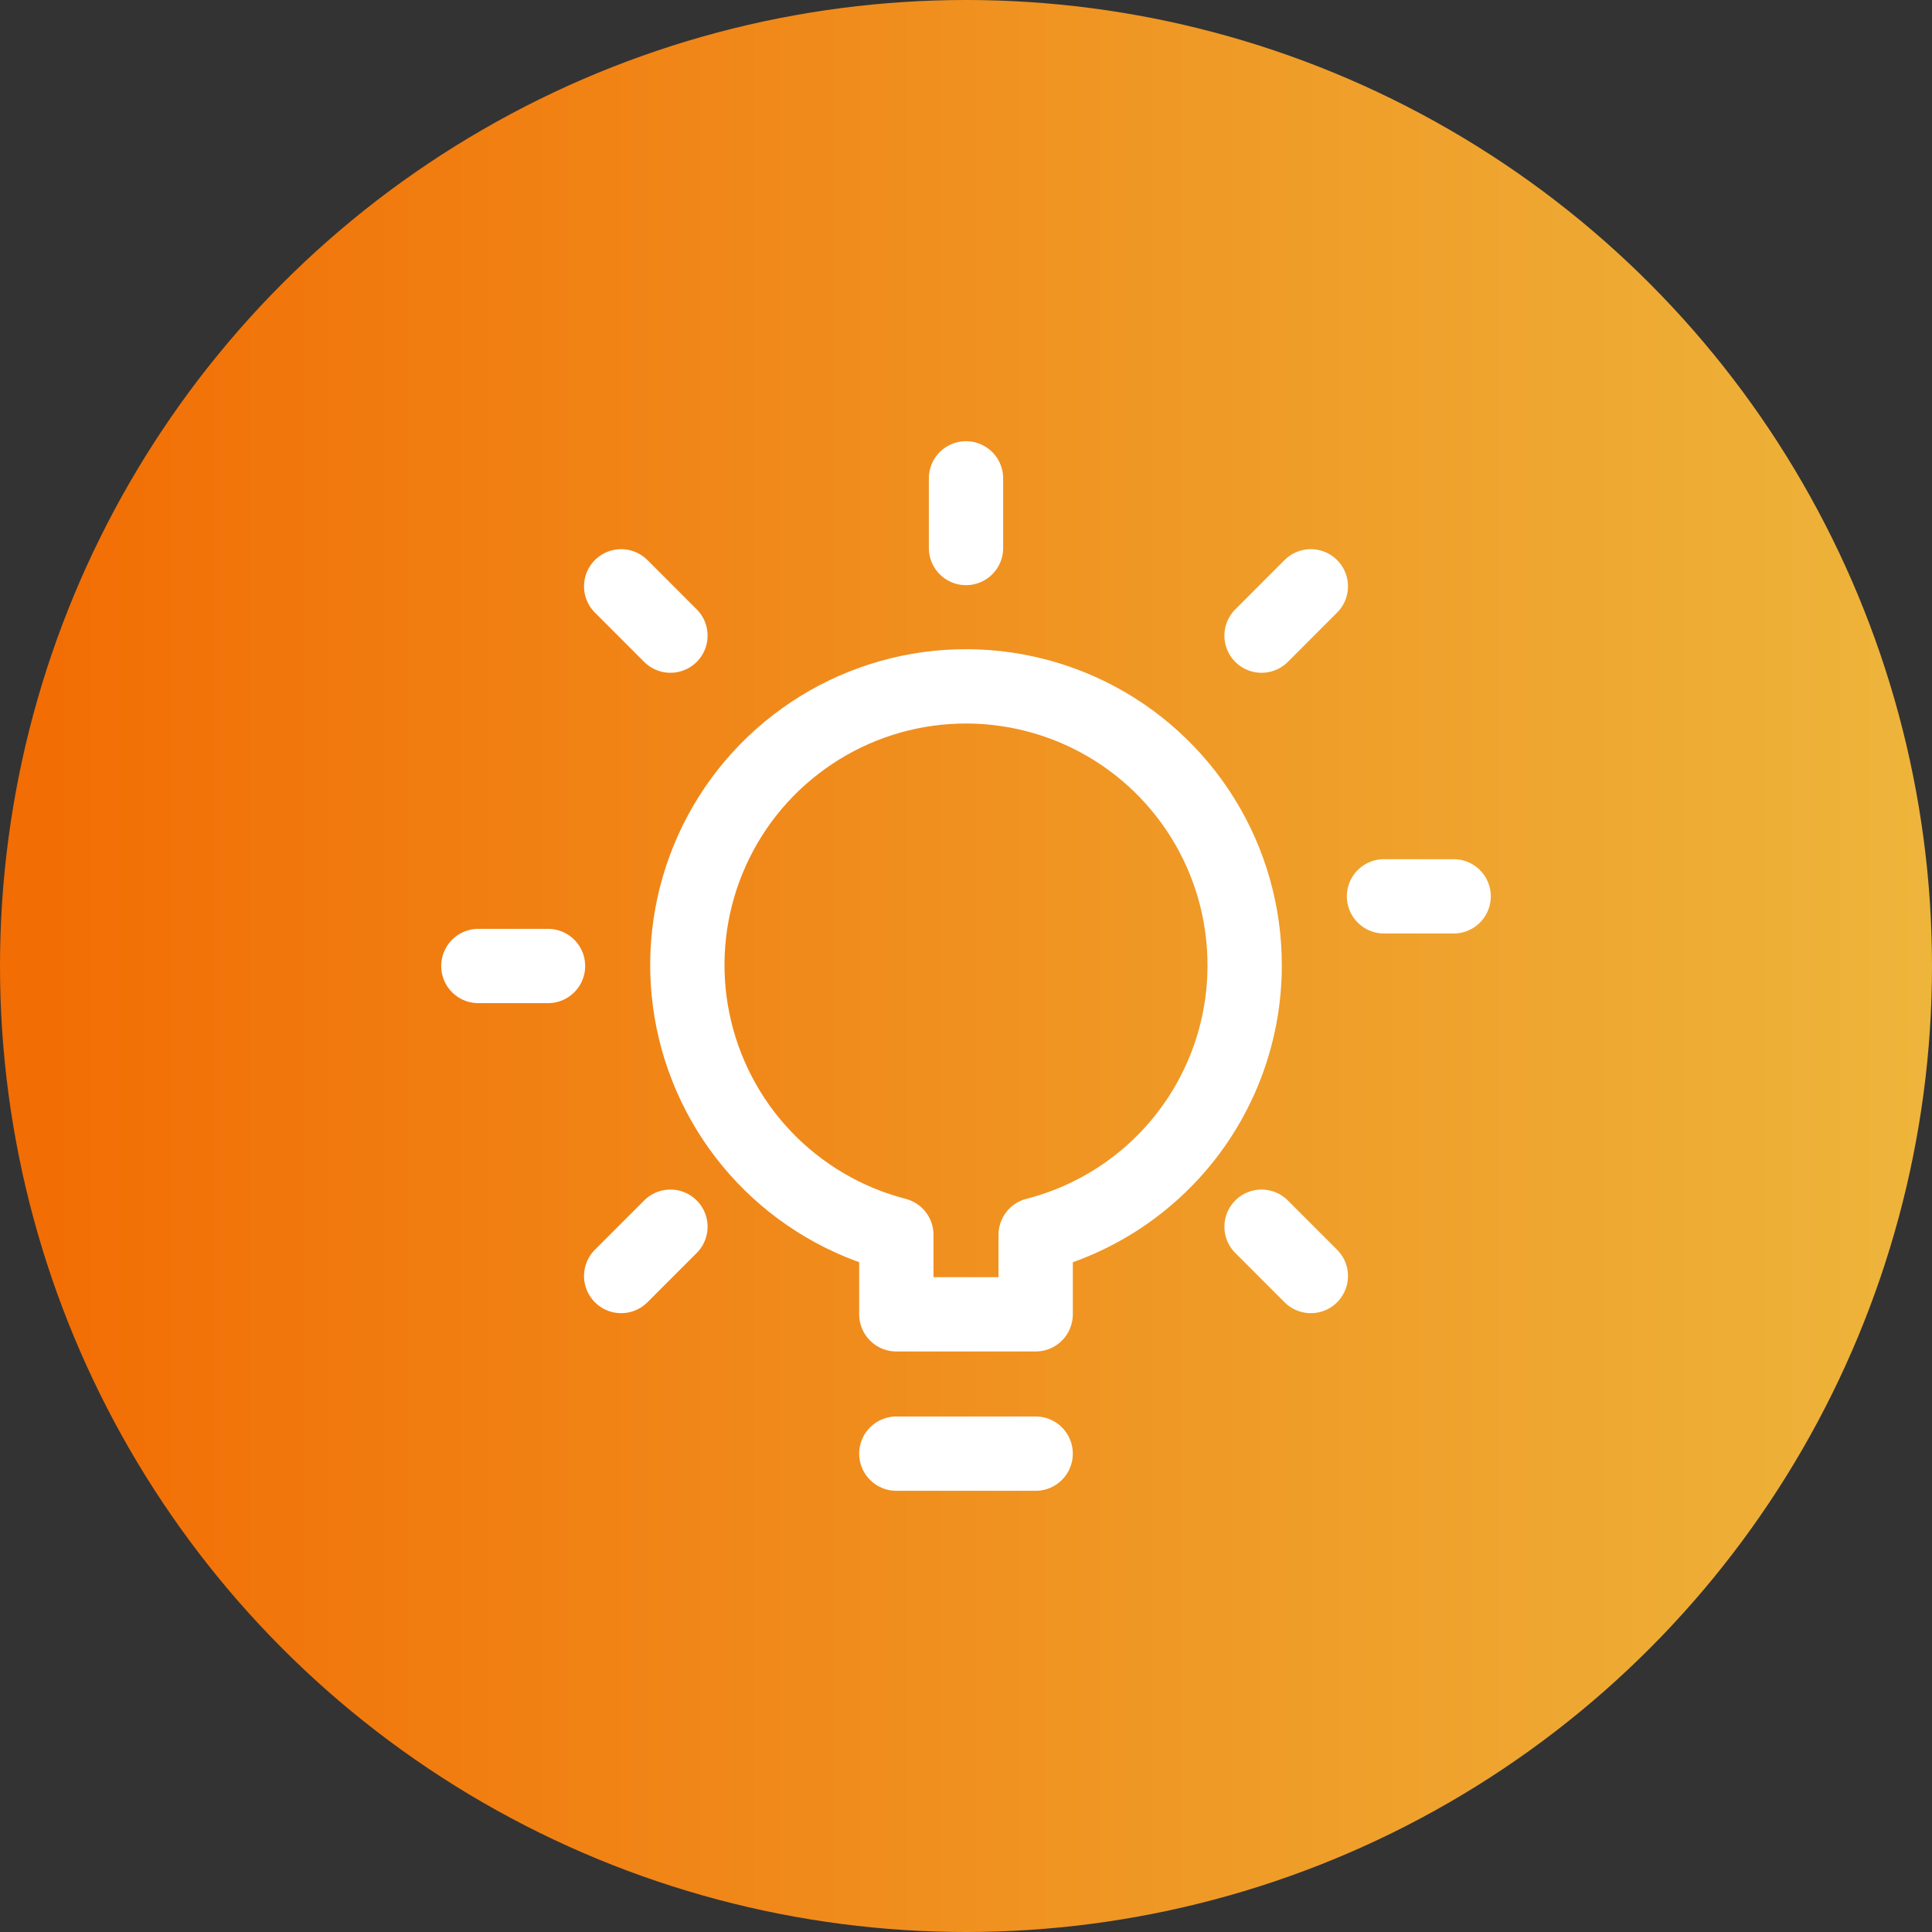
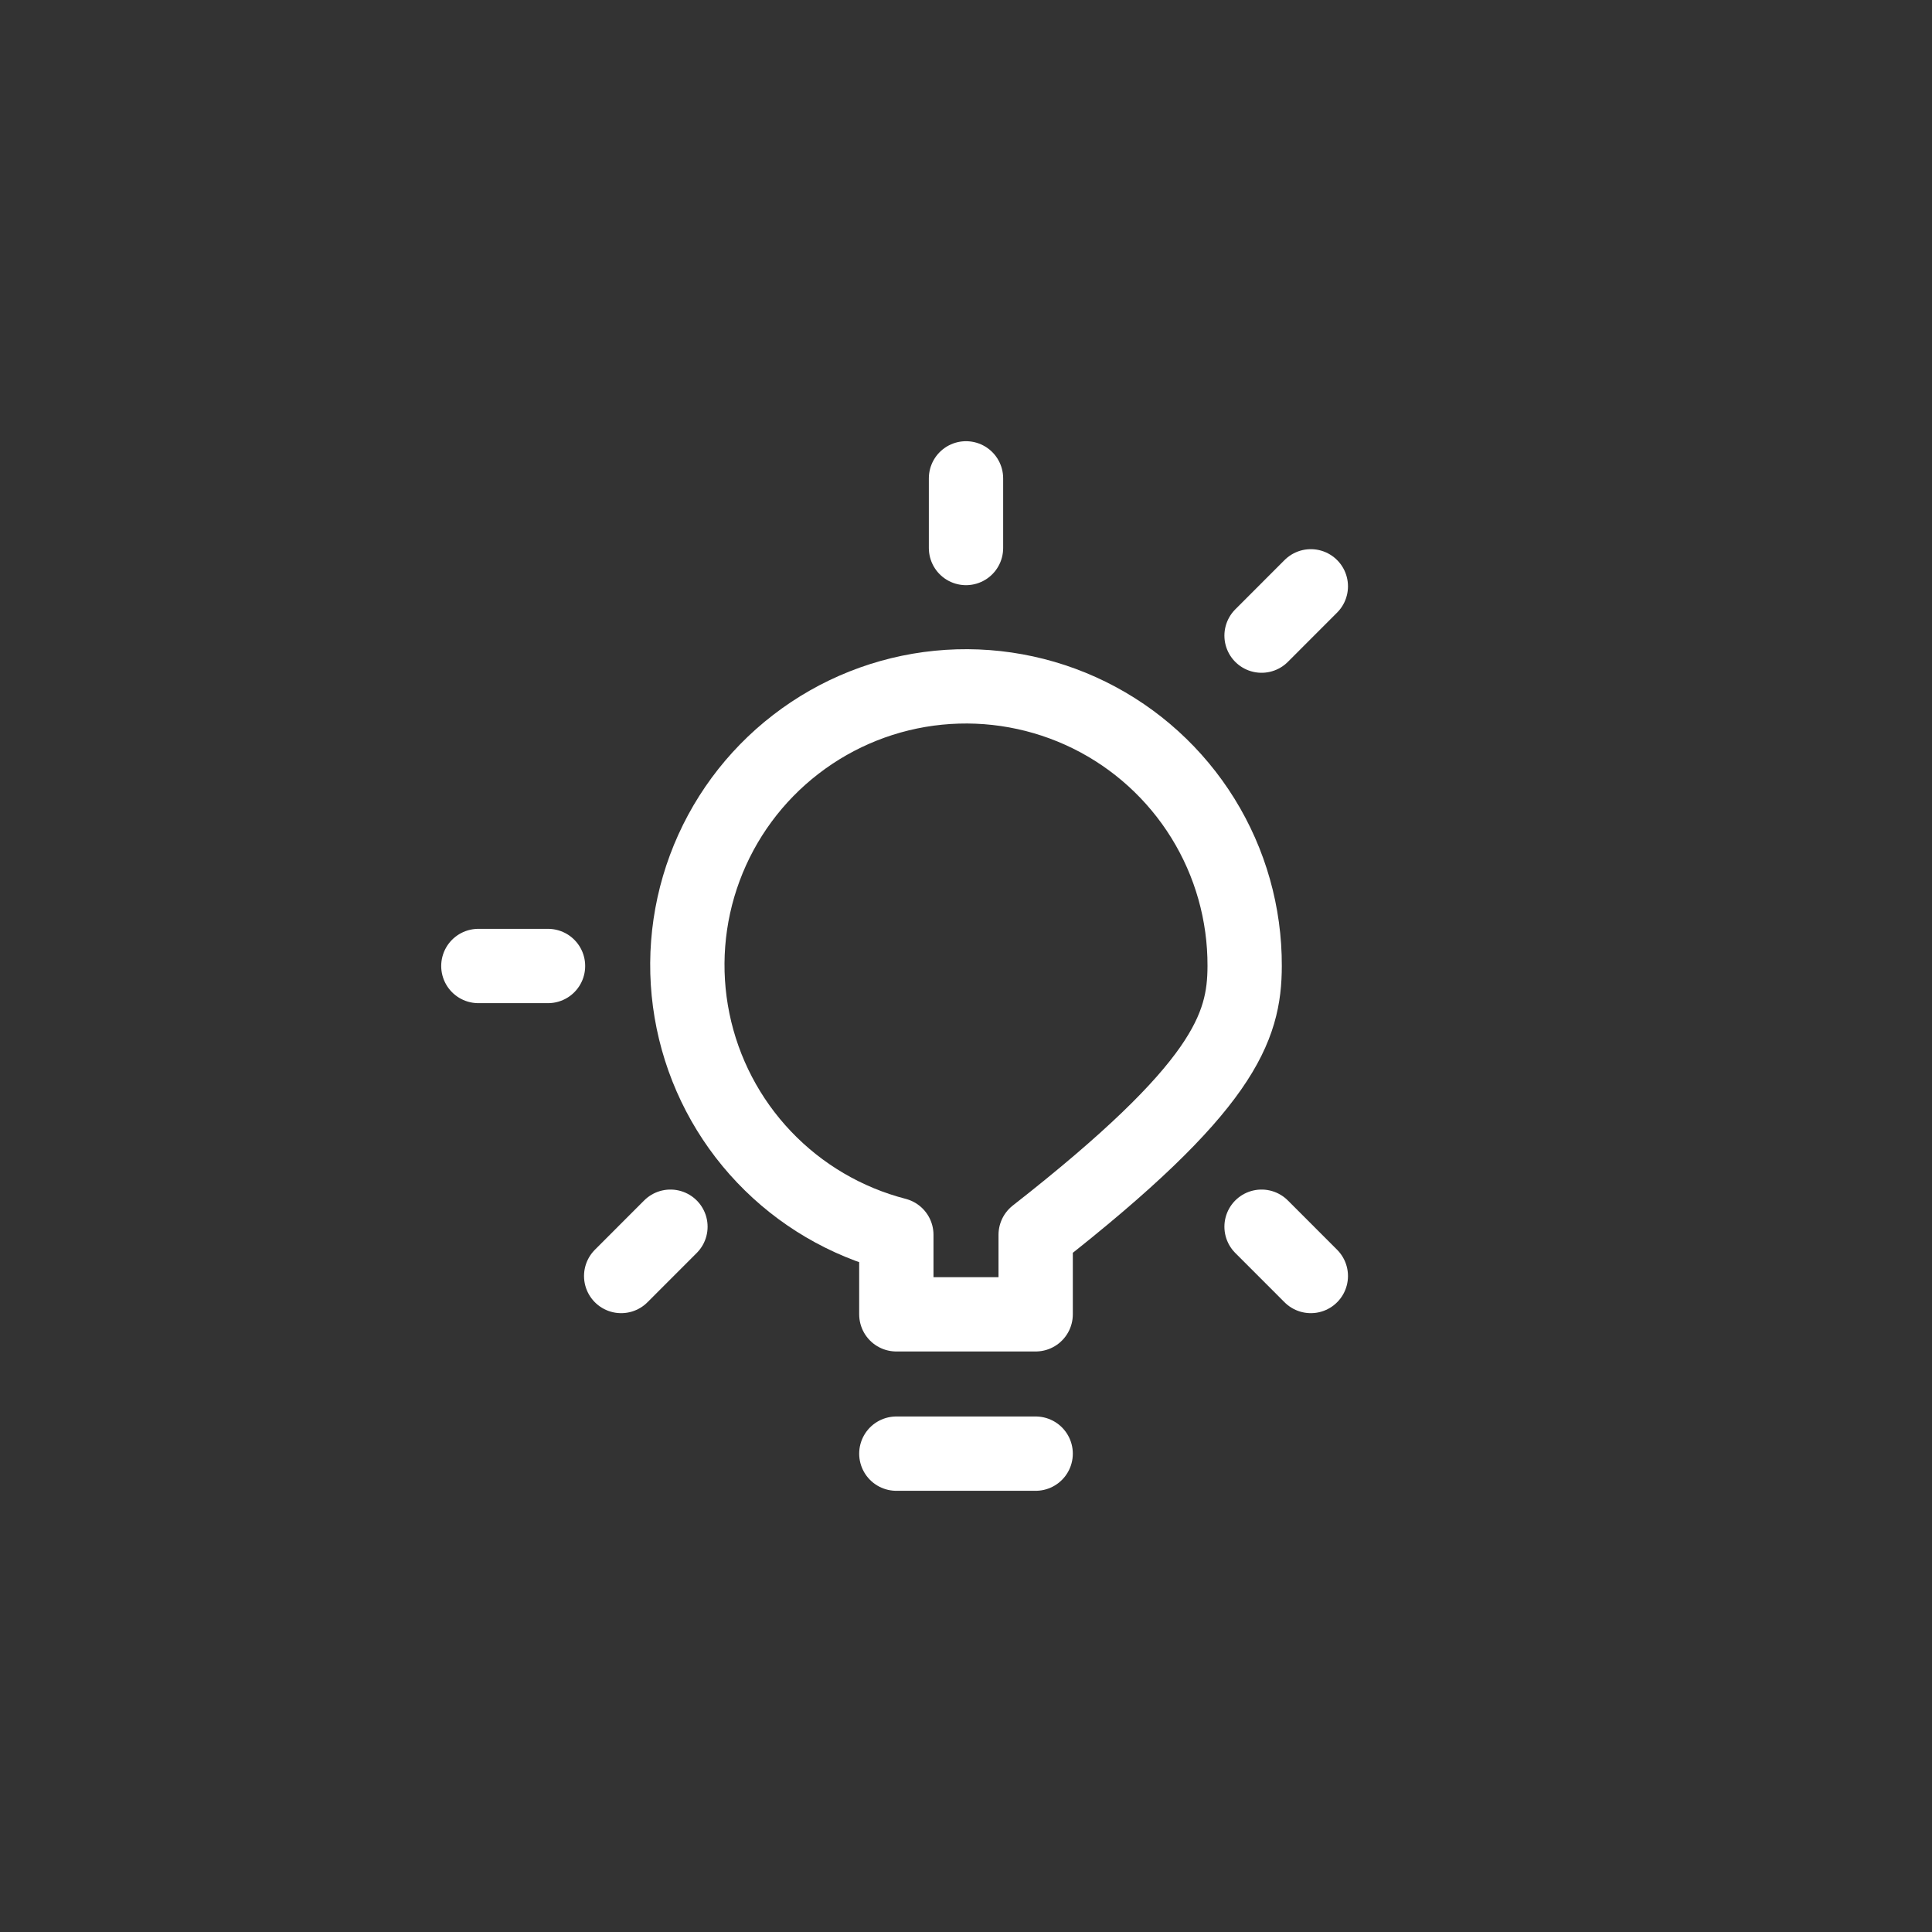
<svg xmlns="http://www.w3.org/2000/svg" width="52" height="52" viewBox="0 0 52 52" fill="none">
  <rect x="0" y="0" width="52" height="52" fill="#333333" stroke="none" />
-   <circle cx="26" cy="26" r="26" fill="url(#paint0_linear_400_6250)" />
  <path d="M24.125 39.125H27.875" stroke="white" stroke-width="2" stroke-linecap="round" stroke-linejoin="round" />
-   <path d="M33.5 26C33.505 24.596 33.116 23.219 32.377 22.025C31.638 20.832 30.579 19.869 29.32 19.248C28.061 18.627 26.653 18.371 25.256 18.51C23.859 18.649 22.529 19.178 21.418 20.036C20.306 20.893 19.458 22.046 18.969 23.362C18.48 24.678 18.371 26.105 18.653 27.48C18.935 28.855 19.597 30.124 20.565 31.141C21.532 32.158 22.766 32.884 24.125 33.235V35.375H27.875V33.235C29.482 32.823 30.907 31.889 31.925 30.579C32.943 29.27 33.497 27.659 33.5 26Z" stroke="white" stroke-width="2" stroke-linecap="round" stroke-linejoin="round" />
+   <path d="M33.5 26C33.505 24.596 33.116 23.219 32.377 22.025C31.638 20.832 30.579 19.869 29.32 19.248C28.061 18.627 26.653 18.371 25.256 18.51C23.859 18.649 22.529 19.178 21.418 20.036C20.306 20.893 19.458 22.046 18.969 23.362C18.48 24.678 18.371 26.105 18.653 27.48C18.935 28.855 19.597 30.124 20.565 31.141C21.532 32.158 22.766 32.884 24.125 33.235V35.375H27.875V33.235C32.943 29.27 33.497 27.659 33.5 26Z" stroke="white" stroke-width="2" stroke-linecap="round" stroke-linejoin="round" />
  <path d="M26 14.75V12.875" stroke="white" stroke-width="2" stroke-linecap="round" stroke-linejoin="round" />
-   <path d="M37.25 24.125H39.125" stroke="white" stroke-width="2" stroke-linecap="round" stroke-linejoin="round" />
  <path d="M12.875 26H14.75" stroke="white" stroke-width="2" stroke-linecap="round" stroke-linejoin="round" />
  <path d="M33.955 33.017L35.281 34.344" stroke="white" stroke-width="2" stroke-linecap="round" stroke-linejoin="round" />
-   <path d="M16.719 15.781L18.045 17.108" stroke="white" stroke-width="2" stroke-linecap="round" stroke-linejoin="round" />
  <path d="M33.955 17.108L35.281 15.781" stroke="white" stroke-width="2" stroke-linecap="round" stroke-linejoin="round" />
  <path d="M16.719 34.344L18.045 33.017" stroke="white" stroke-width="2" stroke-linecap="round" stroke-linejoin="round" />
  <defs>
    <linearGradient id="paint0_linear_400_6250" x1="0.641" y1="27.554" x2="59.274" y2="27.554" gradientUnits="userSpaceOnUse">
      <stop stop-color="#F26D04" />
      <stop offset="1" stop-color="#EDBF43" />
    </linearGradient>
  </defs>
</svg>